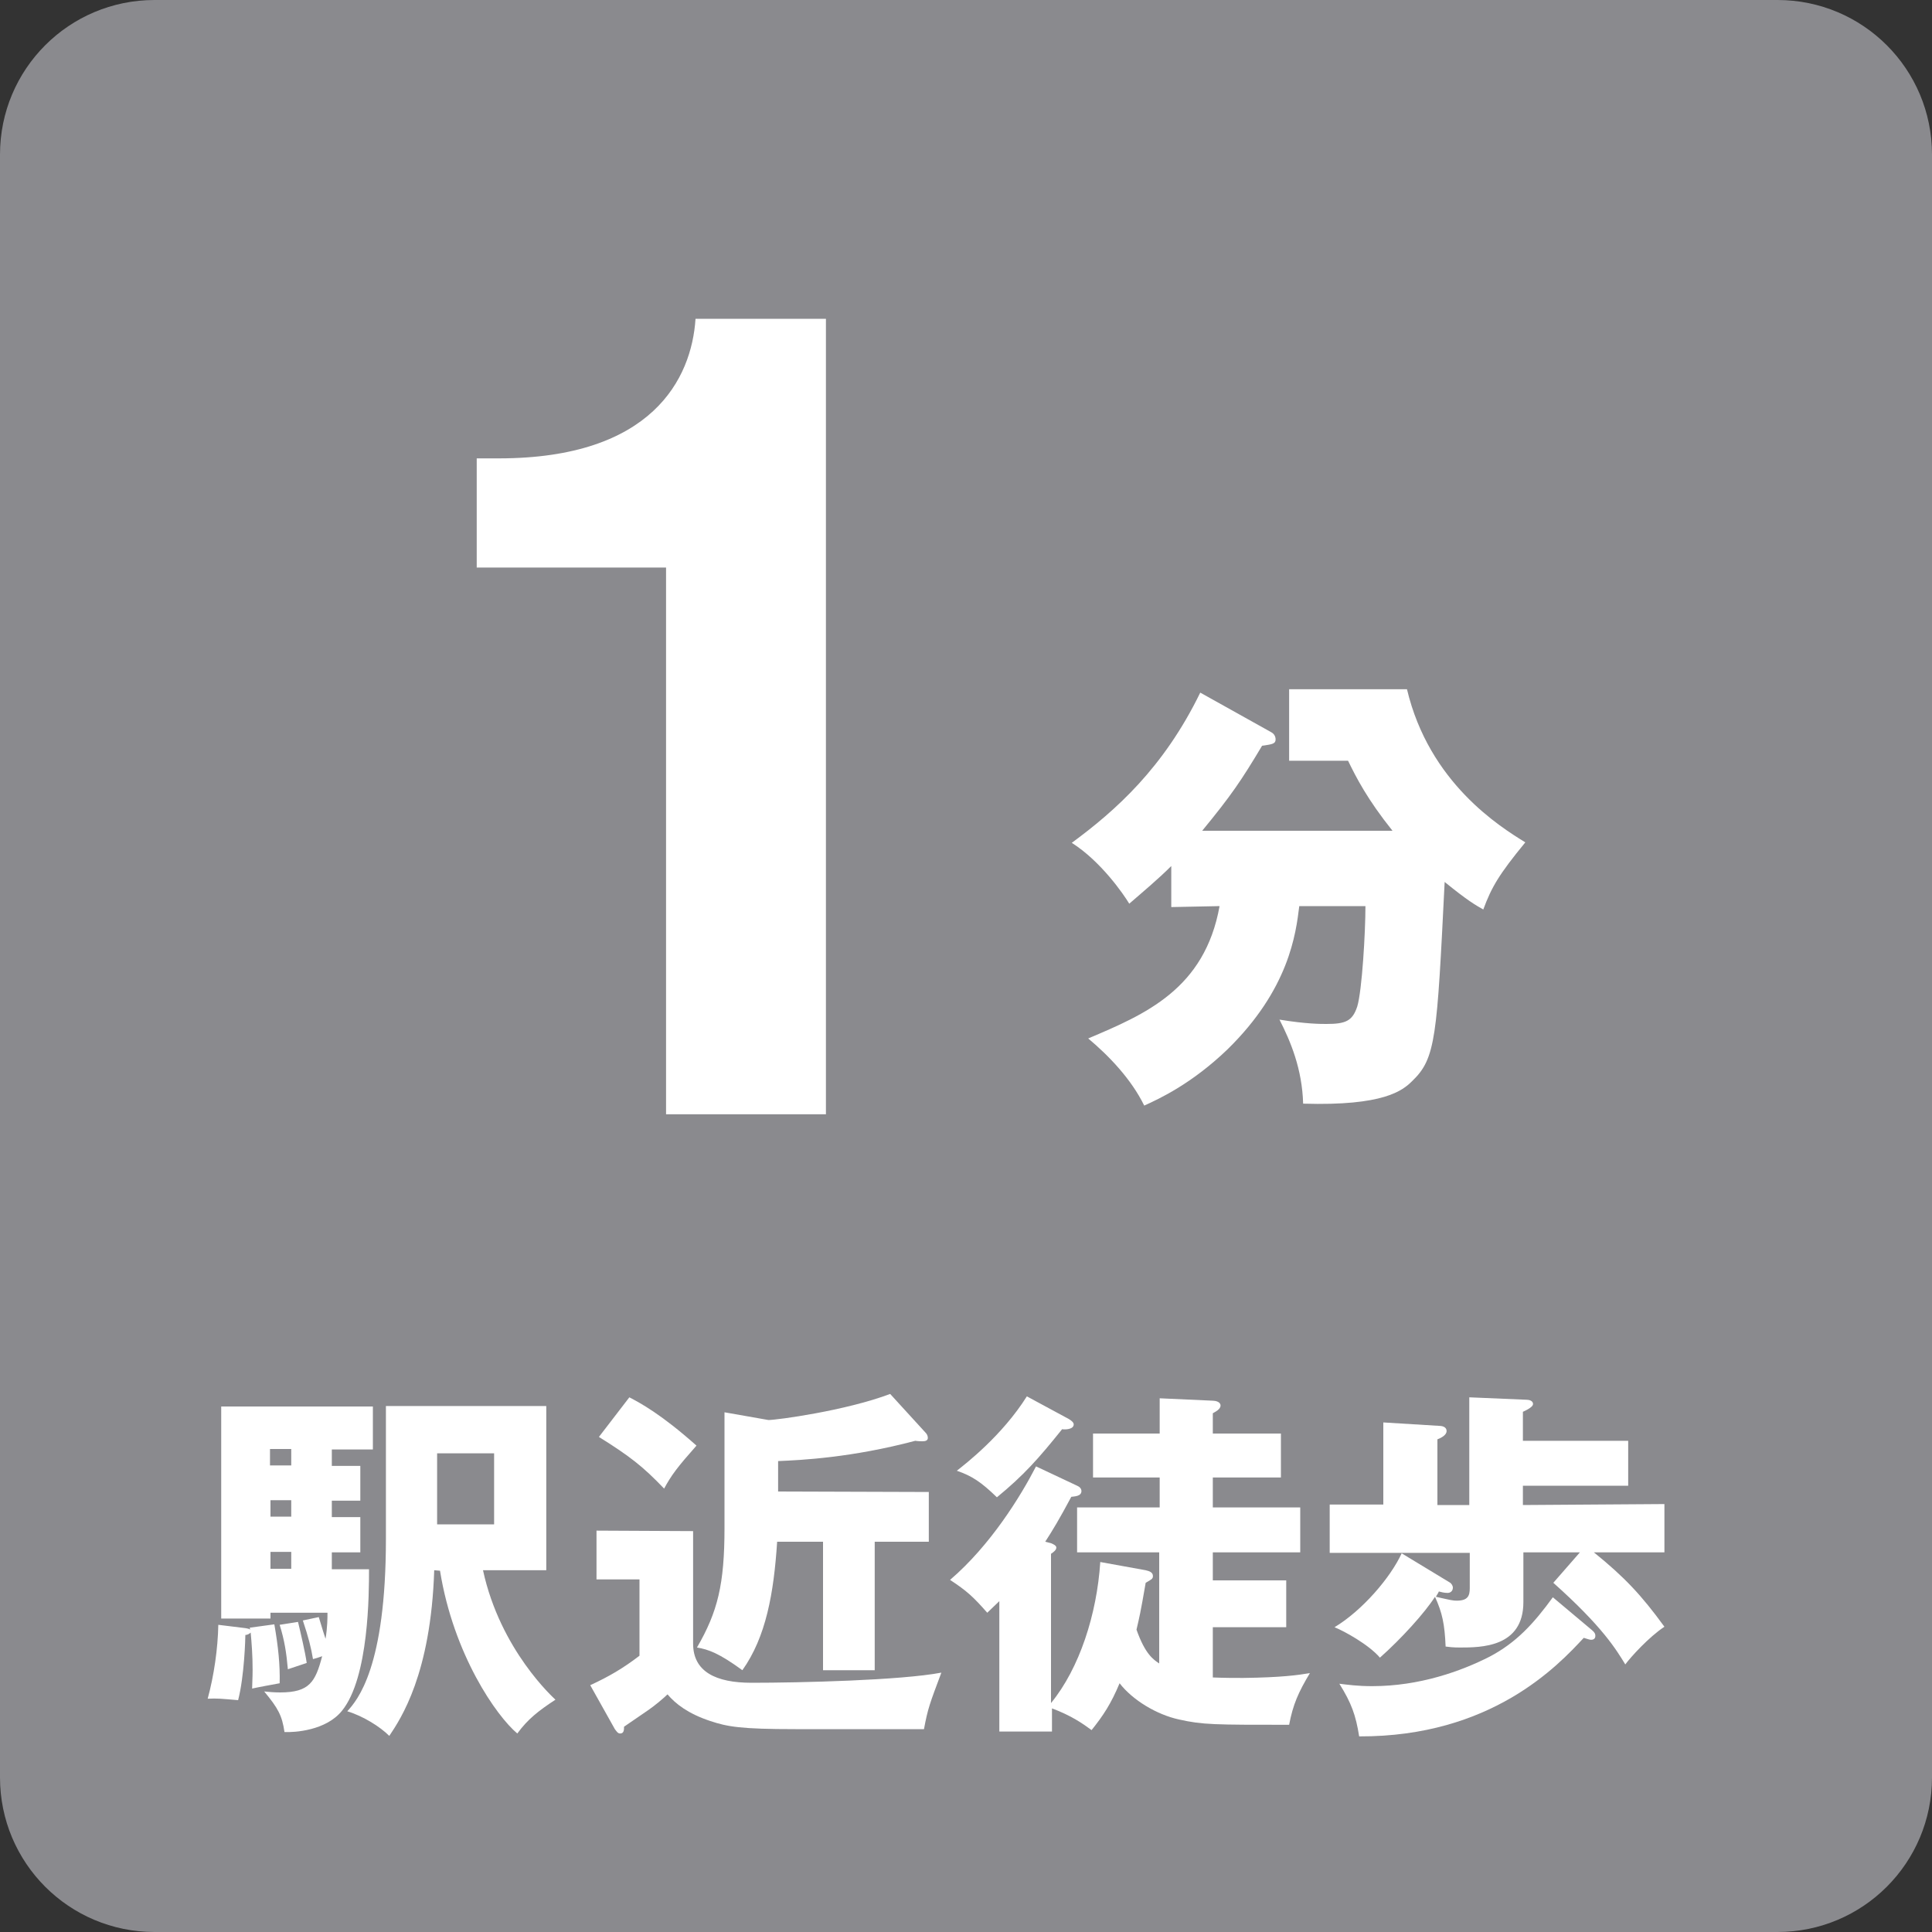
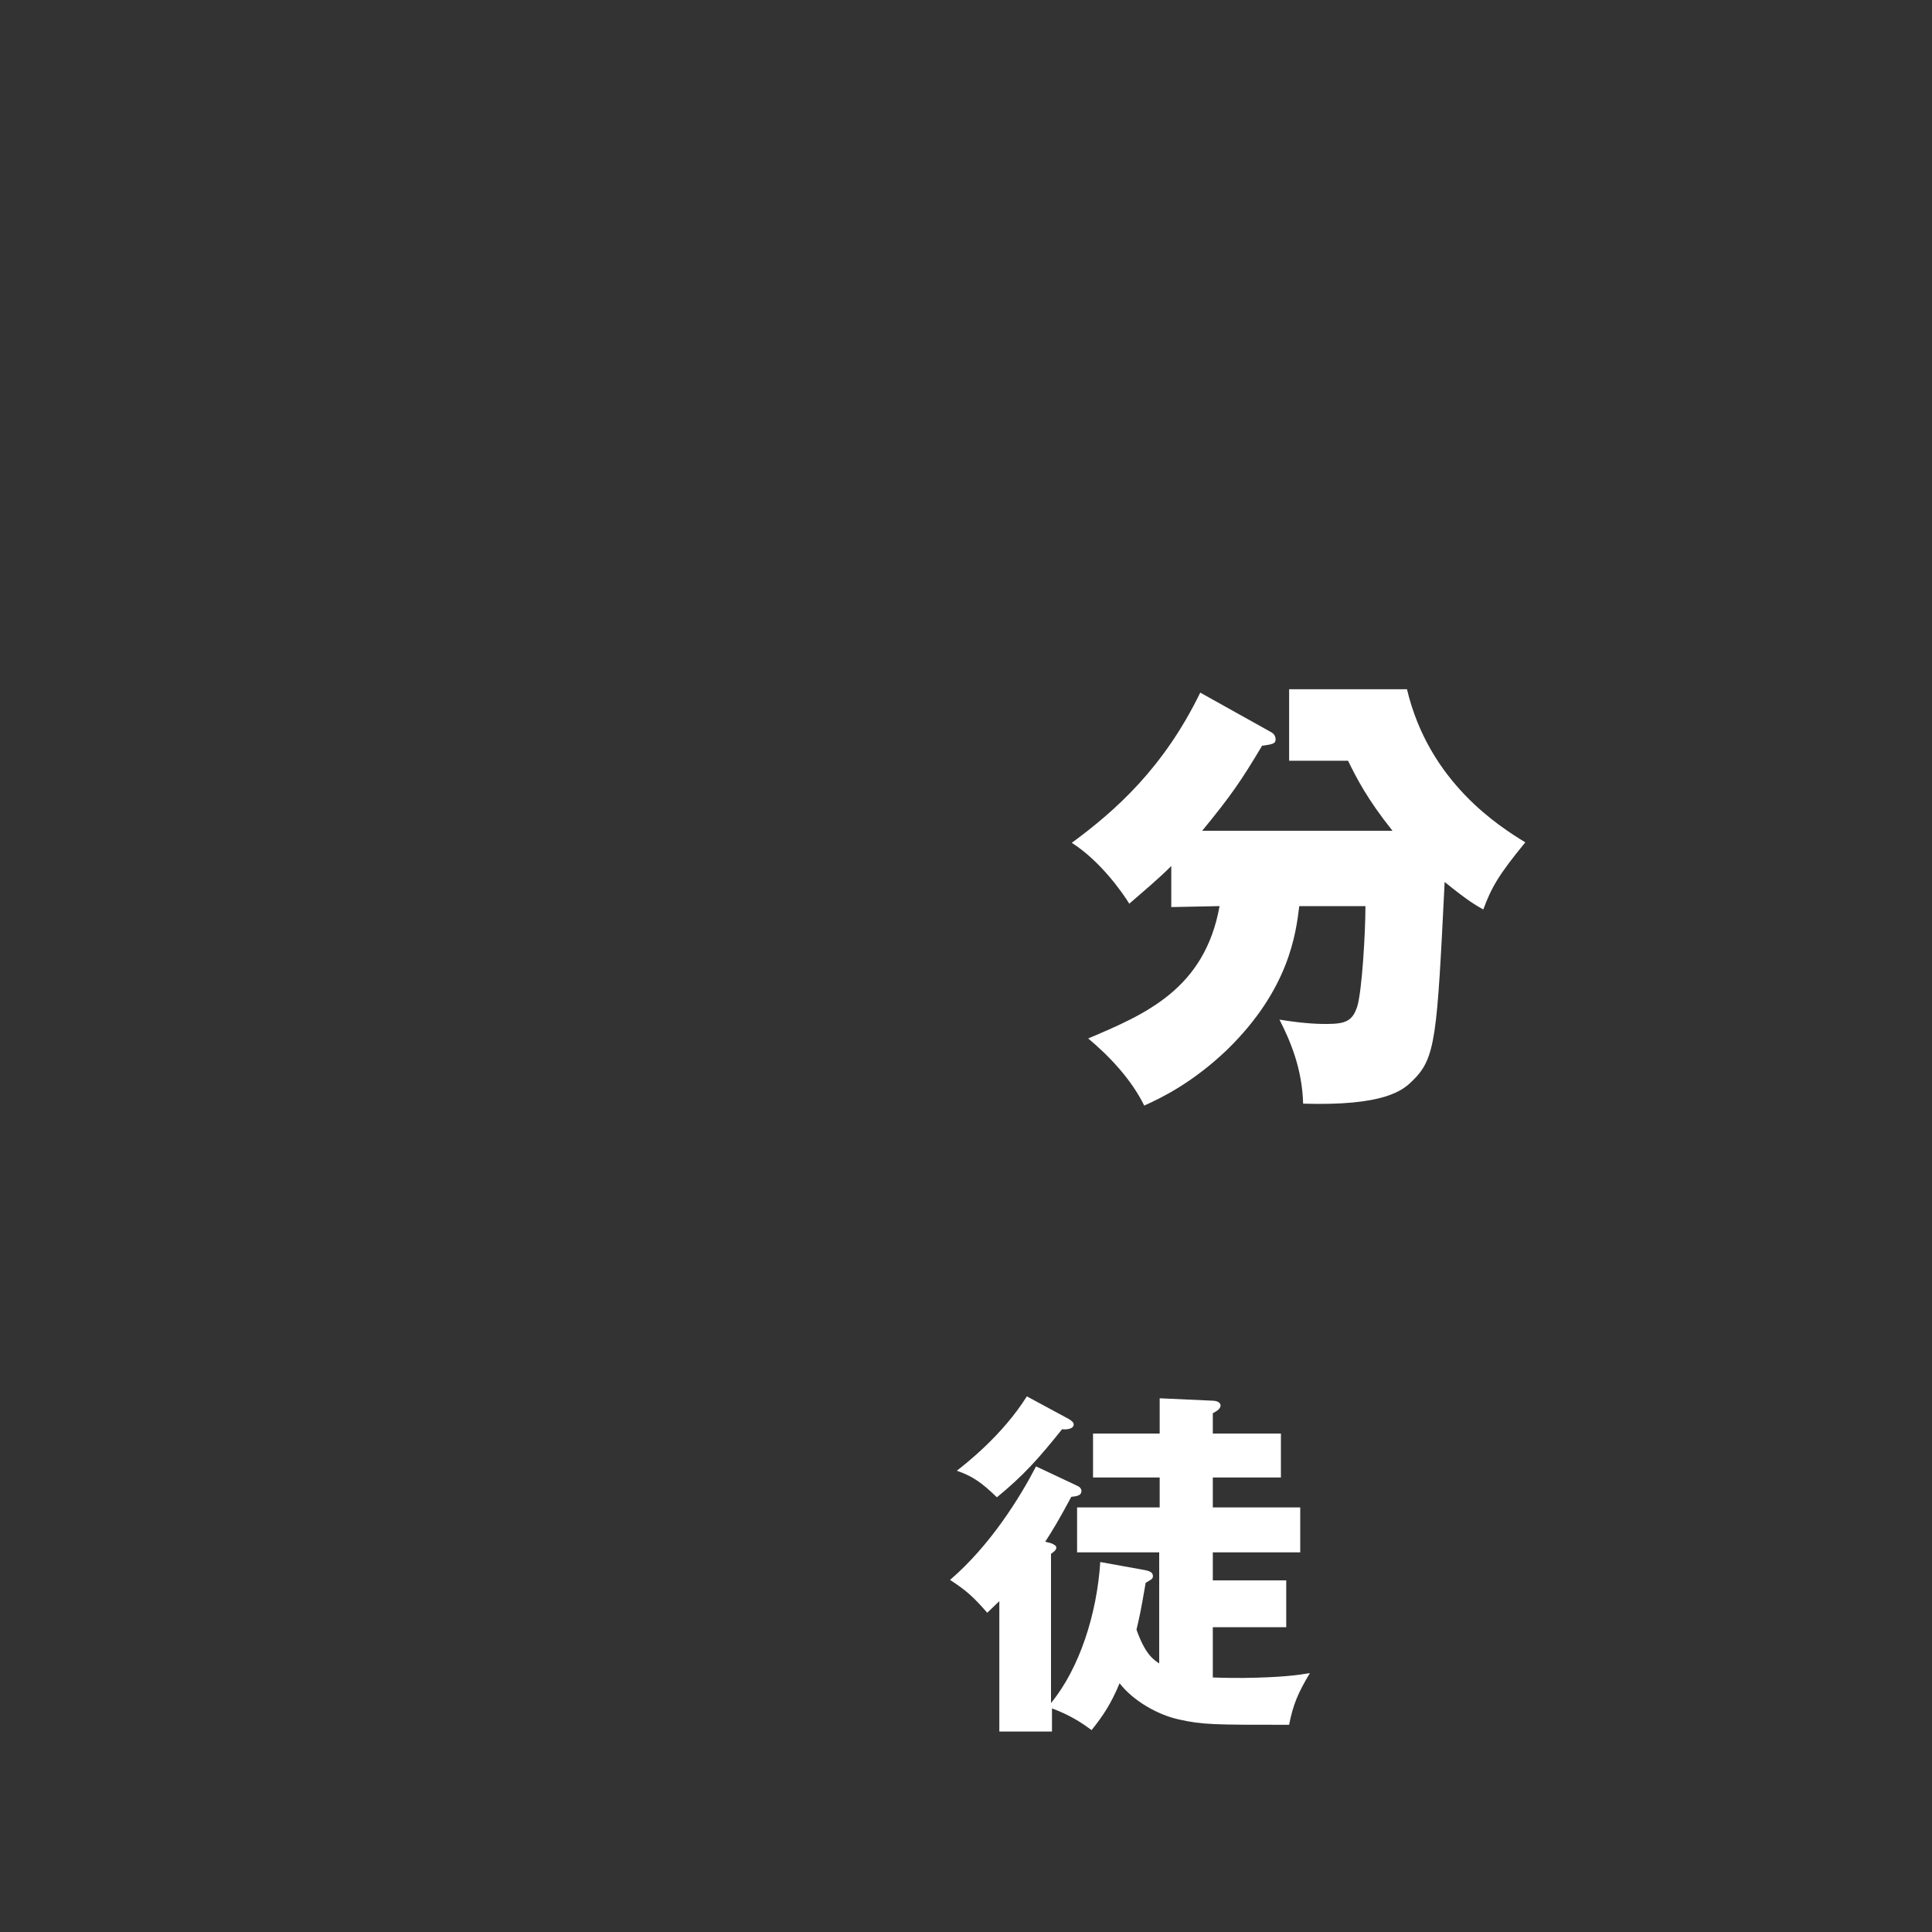
<svg xmlns="http://www.w3.org/2000/svg" version="1.1" id="レイヤー_1" x="0px" y="0px" width="40px" height="40px" viewBox="0 0 40 40" style="enable-background:new 0 0 40 40;" xml:space="preserve">
  <rect x="0" y="0" width="40" height="40" fill="#333333" stroke="none" />
-   <path style="fill:#8A8A8E;" d="M36.8,0H3.2C1.43,0,0,1.43,0,3.2v33.6C0,38.57,1.43,40,3.2,40h33.6c1.77,0,3.2-1.43,3.2-3.2V3.2  C40,1.43,38.57,0,36.8,0z" />
-   <path style="fill:#FFFFFF;" d="M5.17,33.7l0.51-0.07c0.08,0.46,0.12,0.84,0.11,1.22c-0.11,0.02-0.49,0.09-0.57,0.11  c0-0.1,0.01-0.21,0.01-0.39c0-0.3-0.02-0.55-0.04-0.77c-0.02,0.02-0.06,0.05-0.11,0.05c0,0.06-0.02,0.85-0.15,1.35  c-0.35-0.03-0.43-0.04-0.63-0.03c0.13-0.48,0.21-1.03,0.22-1.53l0.57,0.07c0.04,0.01,0.07,0.01,0.09,0.03L5.17,33.7L5.17,33.7z   M7.46,30.34v0.73H6.87v0.34h0.59v0.73H6.87v0.35h0.77c0,0.49,0,2.24-0.56,2.93c-0.33,0.41-0.98,0.45-1.19,0.44  c-0.05-0.34-0.13-0.49-0.42-0.84c0.1,0.01,0.2,0.02,0.33,0.02c0.61,0,0.73-0.22,0.87-0.75c-0.05,0.02-0.15,0.05-0.19,0.06  c-0.04-0.24-0.09-0.44-0.21-0.8l0.33-0.07c0.08,0.27,0.12,0.39,0.14,0.45c0.04-0.25,0.04-0.43,0.04-0.54H5.6v0.12H4.58v-4.39h3.14  v0.89H6.87v0.34H7.46z M6.03,30.34v-0.34H5.59v0.34H6.03z M5.6,31.06v0.34h0.43v-0.34H5.6z M5.6,32.13v0.35h0.43v-0.35H5.6z   M6.17,33.58c0.05,0.21,0.15,0.63,0.18,0.85c-0.06,0.02-0.33,0.11-0.39,0.13c-0.03-0.34-0.07-0.6-0.17-0.92L6.17,33.58L6.17,33.58z   M8.99,32.51c-0.07,2.15-0.69,3.07-0.93,3.43c-0.19-0.19-0.54-0.41-0.87-0.51c0.21-0.23,0.8-0.91,0.8-3.57v-2.75h3.32v3.4H10  c0.36,1.66,1.47,2.65,1.5,2.68c-0.35,0.23-0.57,0.4-0.79,0.7c-0.43-0.36-1.32-1.63-1.6-3.37L8.99,32.51L8.99,32.51z M9.05,30.09  v1.47h1.18v-1.47H9.05z" />
-   <path style="fill:#FFFFFF;" d="M14.35,31.7v2.33c0,0.58,0.47,0.81,1.21,0.81c1,0,3.09-0.05,3.93-0.21  c-0.24,0.64-0.28,0.74-0.36,1.17h-2.66c-1.14,0-1.41-0.05-1.77-0.17c-0.45-0.15-0.71-0.35-0.88-0.55c-0.07,0.07-0.26,0.23-0.39,0.32  c-0.26,0.18-0.44,0.3-0.51,0.35c0,0.06,0,0.14-0.08,0.14c-0.05,0-0.07-0.04-0.11-0.09l-0.51-0.91c0.39-0.18,0.68-0.35,1.02-0.61  V32.7h-0.89v-1.01L14.35,31.7L14.35,31.7z M13.03,28.93c0.23,0.12,0.66,0.35,1.39,1c-0.39,0.44-0.52,0.61-0.67,0.89  c-0.44-0.46-0.71-0.67-1.35-1.07L13.03,28.93z M19.23,30.89v1.03h-1.12v2.66h-1.07v-2.66h-0.95c-0.07,1.07-0.23,1.97-0.72,2.66  c-0.48-0.35-0.7-0.43-0.94-0.47C14.86,33.37,15,32.8,15,31.63v-2.39l0.91,0.16c0.17,0,1.59-0.19,2.52-0.54l0.74,0.81  c0.02,0.02,0.04,0.06,0.04,0.1c0,0.06-0.06,0.07-0.11,0.07c-0.03,0-0.09,0-0.15-0.01c-1.32,0.35-2.36,0.4-2.84,0.42v0.63  L19.23,30.89L19.23,30.89z" />
  <path style="fill:#FFFFFF;" d="M24.01,32.14H22.3v-0.93h1.71v-0.62h-1.38v-0.91h1.38v-0.73l1.1,0.05c0.05,0,0.16,0.02,0.16,0.1  c0,0.08-0.11,0.13-0.16,0.16v0.42h1.41v0.91h-1.41v0.62h1.81v0.93h-1.81v0.58h1.52v0.97h-1.52v1.04c0.24,0.01,0.45,0.01,0.63,0.01  c0.8-0.01,1.14-0.06,1.38-0.1c-0.24,0.4-0.35,0.65-0.43,1.07c-1.55,0-1.79,0-2.28-0.11c-0.46-0.1-0.96-0.4-1.23-0.75  c-0.18,0.43-0.34,0.67-0.58,0.97c-0.19-0.14-0.42-0.3-0.82-0.45v0.48h-1.09v-2.7c-0.1,0.1-0.16,0.15-0.25,0.24  c-0.29-0.33-0.42-0.45-0.77-0.68c0.84-0.72,1.46-1.73,1.78-2.35l0.85,0.4c0.05,0.02,0.09,0.06,0.09,0.11c0,0.11-0.14,0.11-0.21,0.12  c-0.24,0.45-0.39,0.7-0.54,0.93l0.12,0.03c0.05,0.02,0.11,0.05,0.11,0.09c0,0.05-0.05,0.09-0.11,0.13v3.09  c0.59-0.72,0.95-1.84,1.02-2.92l0.94,0.17c0.09,0.02,0.15,0.05,0.15,0.12c0,0.06-0.03,0.07-0.15,0.14  c-0.11,0.64-0.13,0.71-0.19,0.97c0.18,0.51,0.35,0.62,0.47,0.7V32.14z M22.13,29.38c0.05,0.03,0.1,0.07,0.1,0.11  c0,0.11-0.19,0.11-0.24,0.1c-0.49,0.61-0.79,0.95-1.35,1.41c-0.32-0.31-0.51-0.44-0.83-0.55c0.19-0.15,0.94-0.73,1.45-1.54  L22.13,29.38L22.13,29.38z" />
-   <path style="fill:#FFFFFF;" d="M34.46,31.14v1h-1.46c0.63,0.51,0.98,0.88,1.46,1.54c-0.32,0.21-0.7,0.63-0.81,0.78  c-0.19-0.31-0.47-0.78-1.49-1.69l0.55-0.63h-1.17v1.03c0,0.94-0.88,0.94-1.32,0.94c-0.13,0-0.22-0.01-0.29-0.02  c-0.02-0.47-0.07-0.7-0.22-1.03c-0.21,0.33-0.7,0.87-1.14,1.26c-0.23-0.27-0.74-0.55-0.94-0.63c0.58-0.35,1.16-1.03,1.39-1.53  l0.99,0.6c0.04,0.02,0.07,0.07,0.07,0.11c0,0.07-0.05,0.11-0.11,0.11c-0.07,0-0.14-0.02-0.18-0.03c-0.02,0.05-0.05,0.08-0.06,0.11  c0.31,0.07,0.35,0.08,0.43,0.08c0.23,0,0.27-0.1,0.27-0.26v-0.73h-2.9v-1h1.11v-1.7l1.14,0.07c0.06,0,0.17,0.01,0.17,0.11  c0,0.08-0.11,0.14-0.19,0.17v1.36h0.66v-2.23l1.18,0.05c0.06,0,0.14,0.02,0.14,0.09c0,0.05-0.1,0.11-0.21,0.16v0.6h2.18v0.93h-2.18  v0.4L34.46,31.14L34.46,31.14z M32.96,33.75c0.06,0.05,0.07,0.08,0.07,0.12c0,0.05-0.03,0.08-0.09,0.08c-0.03,0-0.08-0.02-0.15-0.04  c-0.53,0.57-1.91,2.05-4.65,2.04c-0.07-0.44-0.16-0.69-0.41-1.09c0.17,0.02,0.37,0.05,0.68,0.05c0.98,0,1.84-0.31,2.43-0.61  c0.55-0.29,0.91-0.68,1.31-1.23L32.96,33.75L32.96,33.75z" />
  <path style="fill:#FFFFFF;" d="M24.25,18.78v-0.85c-0.27,0.27-0.57,0.52-0.87,0.78c-0.12-0.2-0.59-0.88-1.19-1.26  c0.91-0.67,1.9-1.55,2.66-3.11l1.47,0.82c0.04,0.02,0.09,0.07,0.09,0.15c0,0.09-0.07,0.1-0.28,0.13c-0.43,0.72-0.64,1.03-1.24,1.76  h3.94c-0.52-0.65-0.75-1.1-0.92-1.45h-1.22v-1.48h2.44c0.46,1.94,1.93,2.85,2.45,3.17c-0.55,0.67-0.7,0.93-0.87,1.39  c-0.16-0.09-0.32-0.18-0.8-0.57c-0.16,3.21-0.18,3.65-0.67,4.12c-0.2,0.2-0.59,0.52-2.26,0.47c-0.02-0.72-0.26-1.29-0.49-1.74  c0.55,0.09,0.85,0.09,0.97,0.09c0.4,0,0.54-0.06,0.64-0.36c0.1-0.33,0.17-1.54,0.17-2.08H26.9c-0.07,0.57-0.21,1.72-1.49,2.97  c-0.74,0.71-1.41,1.02-1.72,1.16c-0.27-0.55-0.73-1.03-1.16-1.39c1.18-0.5,2.41-1.02,2.72-2.74L24.25,18.78L24.25,18.78z" />
  <g>
-     <path style="fill:#FFFFFF;" d="M10.33,9.49c3.17,0,3.99-1.65,4.07-2.89h2.7v16.47h-3.31V11.75H9.87V9.49H10.33z" />
-   </g>
+     </g>
</svg>